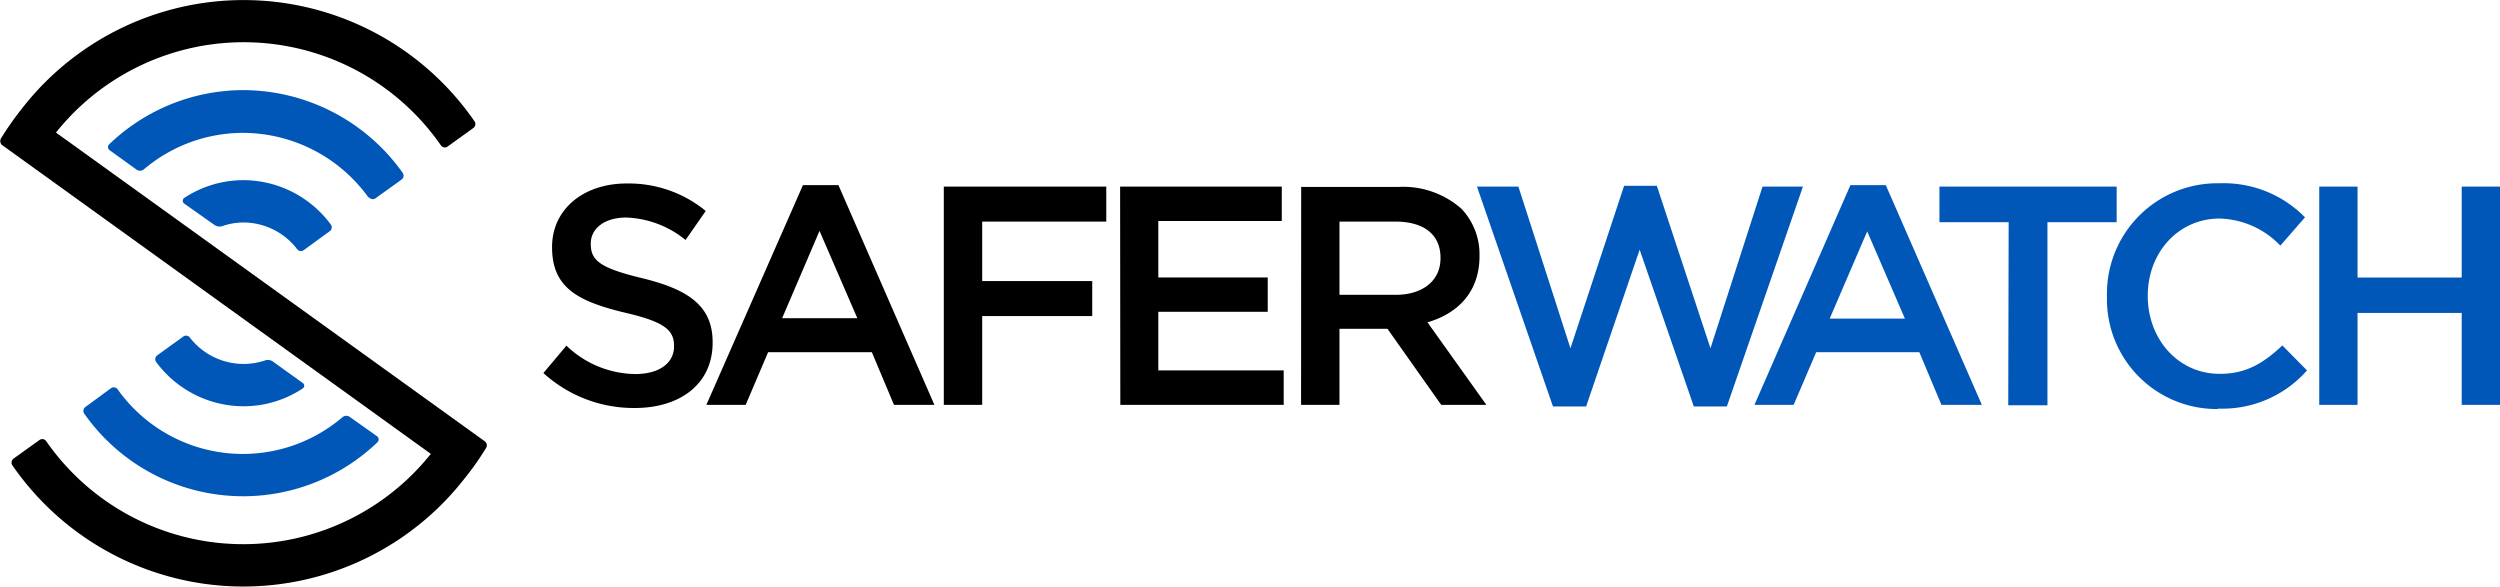
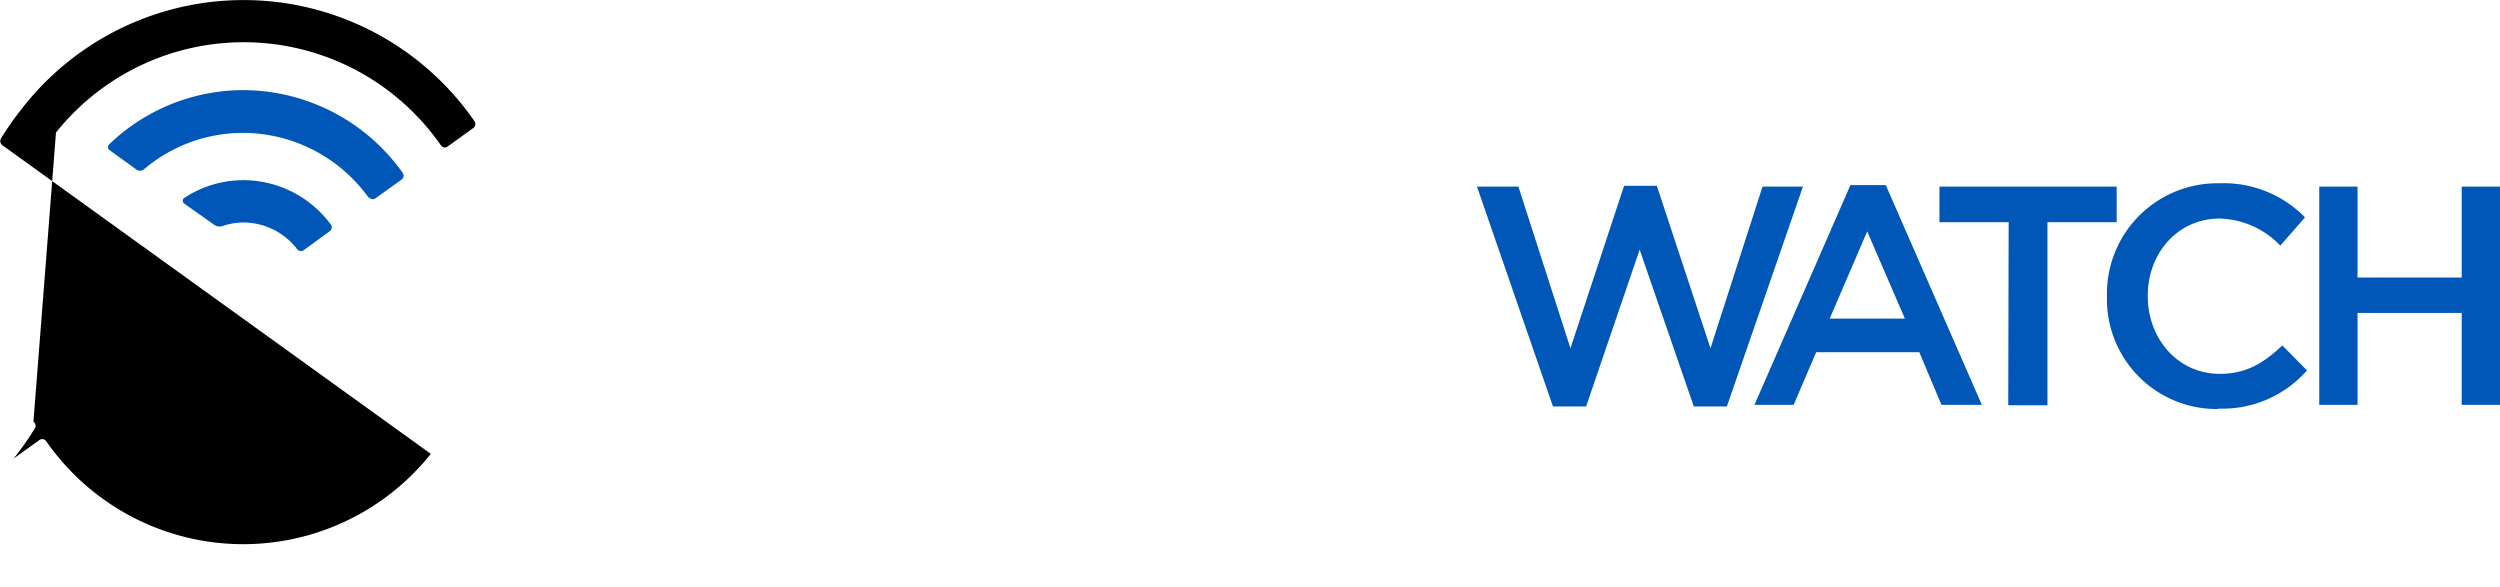
<svg xmlns="http://www.w3.org/2000/svg" viewBox="0 0 247.43 58.05">
  <defs>
    <clipPath id="a" transform="translate(-1.36 -1.34)">
      <rect x="1.36" y="1.34" width="247.93" height="58.05" fill="none" />
    </clipPath>
  </defs>
  <g clip-path="url(#a)">
    <path d="M230.9,41.41h3.79v-9.1H245v9.1h3.79V19.81H245v9H234.69v-9H230.9Zm-10,.37A11.15,11.15,0,0,0,229.69,38l-2.44-2.47c-1.85,1.73-3.54,2.81-6.2,2.81-4.13,0-7.12-3.46-7.12-7.69v-.06c0-4.23,3-7.62,7.12-7.62a8.61,8.61,0,0,1,6,2.68l2.44-2.8a11.26,11.26,0,0,0-8.46-3.37,10.93,10.93,0,0,0-11.14,11.17v.06a10.86,10.86,0,0,0,11,11.11m-20.77-.37H204V23.33h6.85V19.81H193.31v3.52h6.85Zm-17.67-8.58,3.71-8.63,3.73,8.63ZM175,41.41h3.88l2.23-5.21h10.21l2.19,5.21h4L188,19.66H184.5Zm-19.94.16h3.28l5.3-15.52L169,41.57h3.27l7.53-21.76h-4l-5.15,16-5.31-16.08H162.1l-5.31,16.08-5.15-16h-4.1Z" transform="translate(-1.36 -1.34)" fill="#0057b8" />
-     <path d="M133.93,30.52V23.27h5.52c2.81,0,4.48,1.26,4.48,3.58v.06c0,2.19-1.73,3.61-4.45,3.61Zm-3.8,10.89h3.8V33.88h4.75L144,41.41h4.47l-5.83-8.17c3-.87,5.15-3,5.15-6.55v-.06A6.55,6.55,0,0,0,146,22a8.72,8.72,0,0,0-6.23-2.16h-9.63Zm-17.89,0h16.17V38H116v-5.8h10.83v-3.4H116V23.21h12.22v-3.4h-16Zm-17.47,0h3.8V32.62h10.89V29.16H98.57V23.27h12.28V19.81H94.77Zm-16-8.58,3.7-8.64,3.74,8.64Zm-7.5,8.58h3.89l2.22-5.21H87.65l2.19,5.21h4L84.34,19.66H80.83Zm-7.09.31c4.53,0,7.71-2.41,7.71-6.45v-.06c0-3.58-2.37-5.21-6.94-6.33-4.14-1-5.12-1.72-5.12-3.39v-.06c0-1.42,1.29-2.56,3.51-2.56a9.83,9.83,0,0,1,5.87,2.22l2-2.87a12,12,0,0,0-7.83-2.72c-4.29,0-7.38,2.57-7.38,6.27v.06c0,4,2.59,5.34,7.19,6.45,4,.92,4.88,1.76,4.88,3.3v.06c0,1.64-1.48,2.72-3.83,2.72a10,10,0,0,1-6.82-2.81l-2.28,2.71a13.28,13.28,0,0,0,9,3.46" transform="translate(-1.36 -1.34)" />
    <path d="M19.58,20.94a.34.34,0,0,0,0,.54l3,2.12a.9.9,0,0,0,.81.11,6.5,6.5,0,0,1,2.12-.35A6.73,6.73,0,0,1,30.77,26a.47.47,0,0,0,.65.1L34,24.22a.47.47,0,0,0,.1-.66,10.79,10.79,0,0,0-8.64-4.39,10.65,10.65,0,0,0-5.88,1.77m18.3-.08a.46.46,0,0,0,.65.1l2.58-1.85a.48.48,0,0,0,.1-.67,19.4,19.4,0,0,0-15.75-8.18A19.18,19.18,0,0,0,12.19,15.6a.38.38,0,0,0,0,.59l2.66,1.92a.6.6,0,0,0,.74,0,15.17,15.17,0,0,1,9.83-3.62,15.35,15.35,0,0,1,12.42,6.41M31.33,39.78a.32.32,0,0,0,0-.53l-2.95-2.12a.86.86,0,0,0-.81-.11,6.66,6.66,0,0,1-2.11.34,6.74,6.74,0,0,1-5.31-2.61.46.46,0,0,0-.65-.1l-2.58,1.86a.47.47,0,0,0-.11.65,10.78,10.78,0,0,0,8.65,4.39,10.6,10.6,0,0,0,5.87-1.77M13,39.87a.47.47,0,0,0-.65-.11L9.81,41.62a.48.48,0,0,0-.11.66,19.21,19.21,0,0,0,29,2.85.4.4,0,0,0,0-.6L36,42.62a.59.59,0,0,0-.73,0A15.2,15.2,0,0,1,13,39.87" transform="translate(-1.36 -1.34)" fill="#0057b8" />
-     <path d="M6.9,14.46A23.77,23.77,0,0,1,45,15.73a.46.46,0,0,0,.65.12L48.22,14a.48.48,0,0,0,.1-.66A27.77,27.77,0,0,0,3.56,12.05h0a30.48,30.48,0,0,0-2.11,3,.52.52,0,0,0,.15.67L44,46.26A23.75,23.75,0,0,1,5.93,45a.47.47,0,0,0-.65-.12L2.7,46.73a.49.49,0,0,0-.11.67,27.77,27.77,0,0,0,44.77,1.27h0a27.89,27.89,0,0,0,2.11-3,.49.49,0,0,0-.14-.66Z" transform="translate(-1.36 -1.34)" />
+     <path d="M6.9,14.46A23.77,23.77,0,0,1,45,15.73a.46.46,0,0,0,.65.12L48.22,14a.48.48,0,0,0,.1-.66A27.77,27.77,0,0,0,3.56,12.05h0a30.48,30.48,0,0,0-2.11,3,.52.52,0,0,0,.15.67L44,46.26A23.75,23.75,0,0,1,5.93,45a.47.47,0,0,0-.65-.12L2.7,46.73h0a27.89,27.89,0,0,0,2.11-3,.49.49,0,0,0-.14-.66Z" transform="translate(-1.36 -1.34)" />
  </g>
</svg>